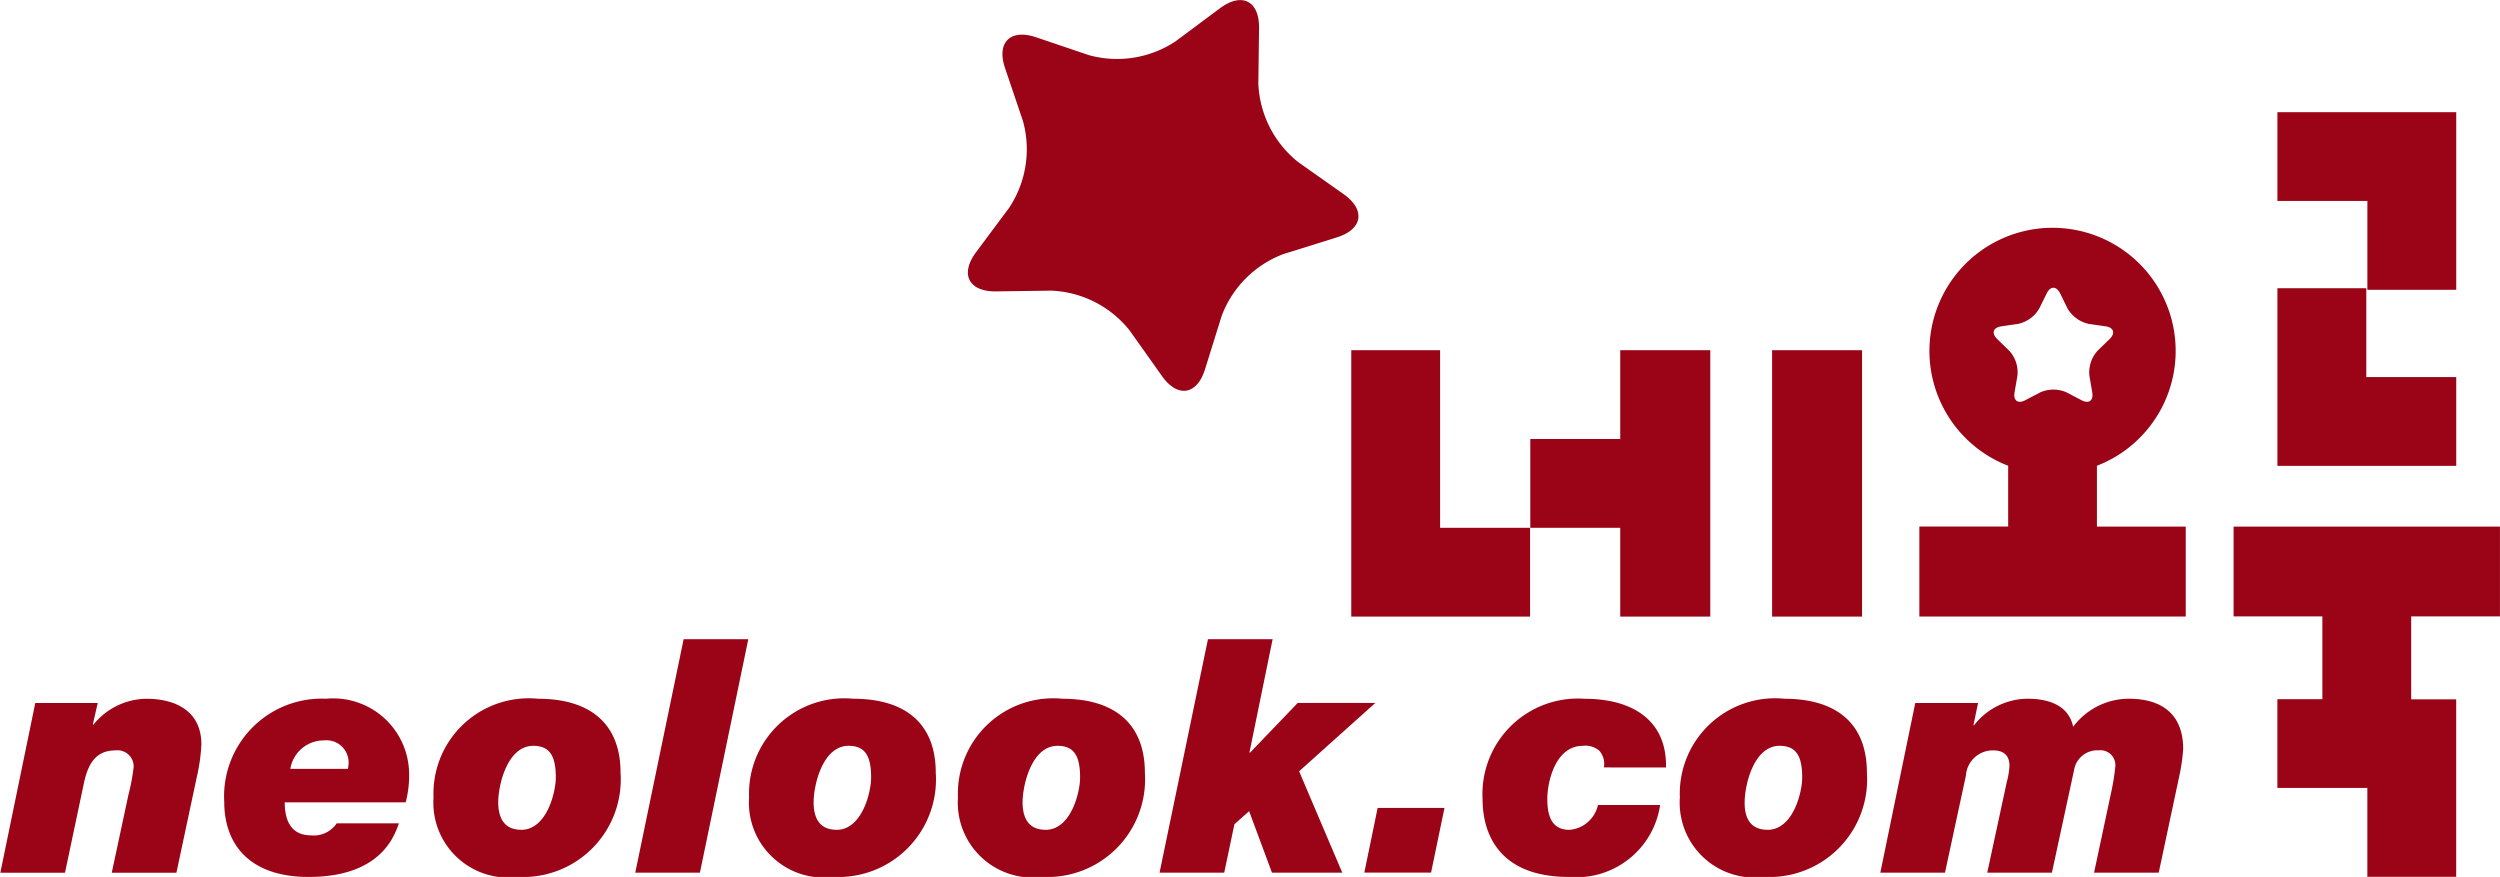
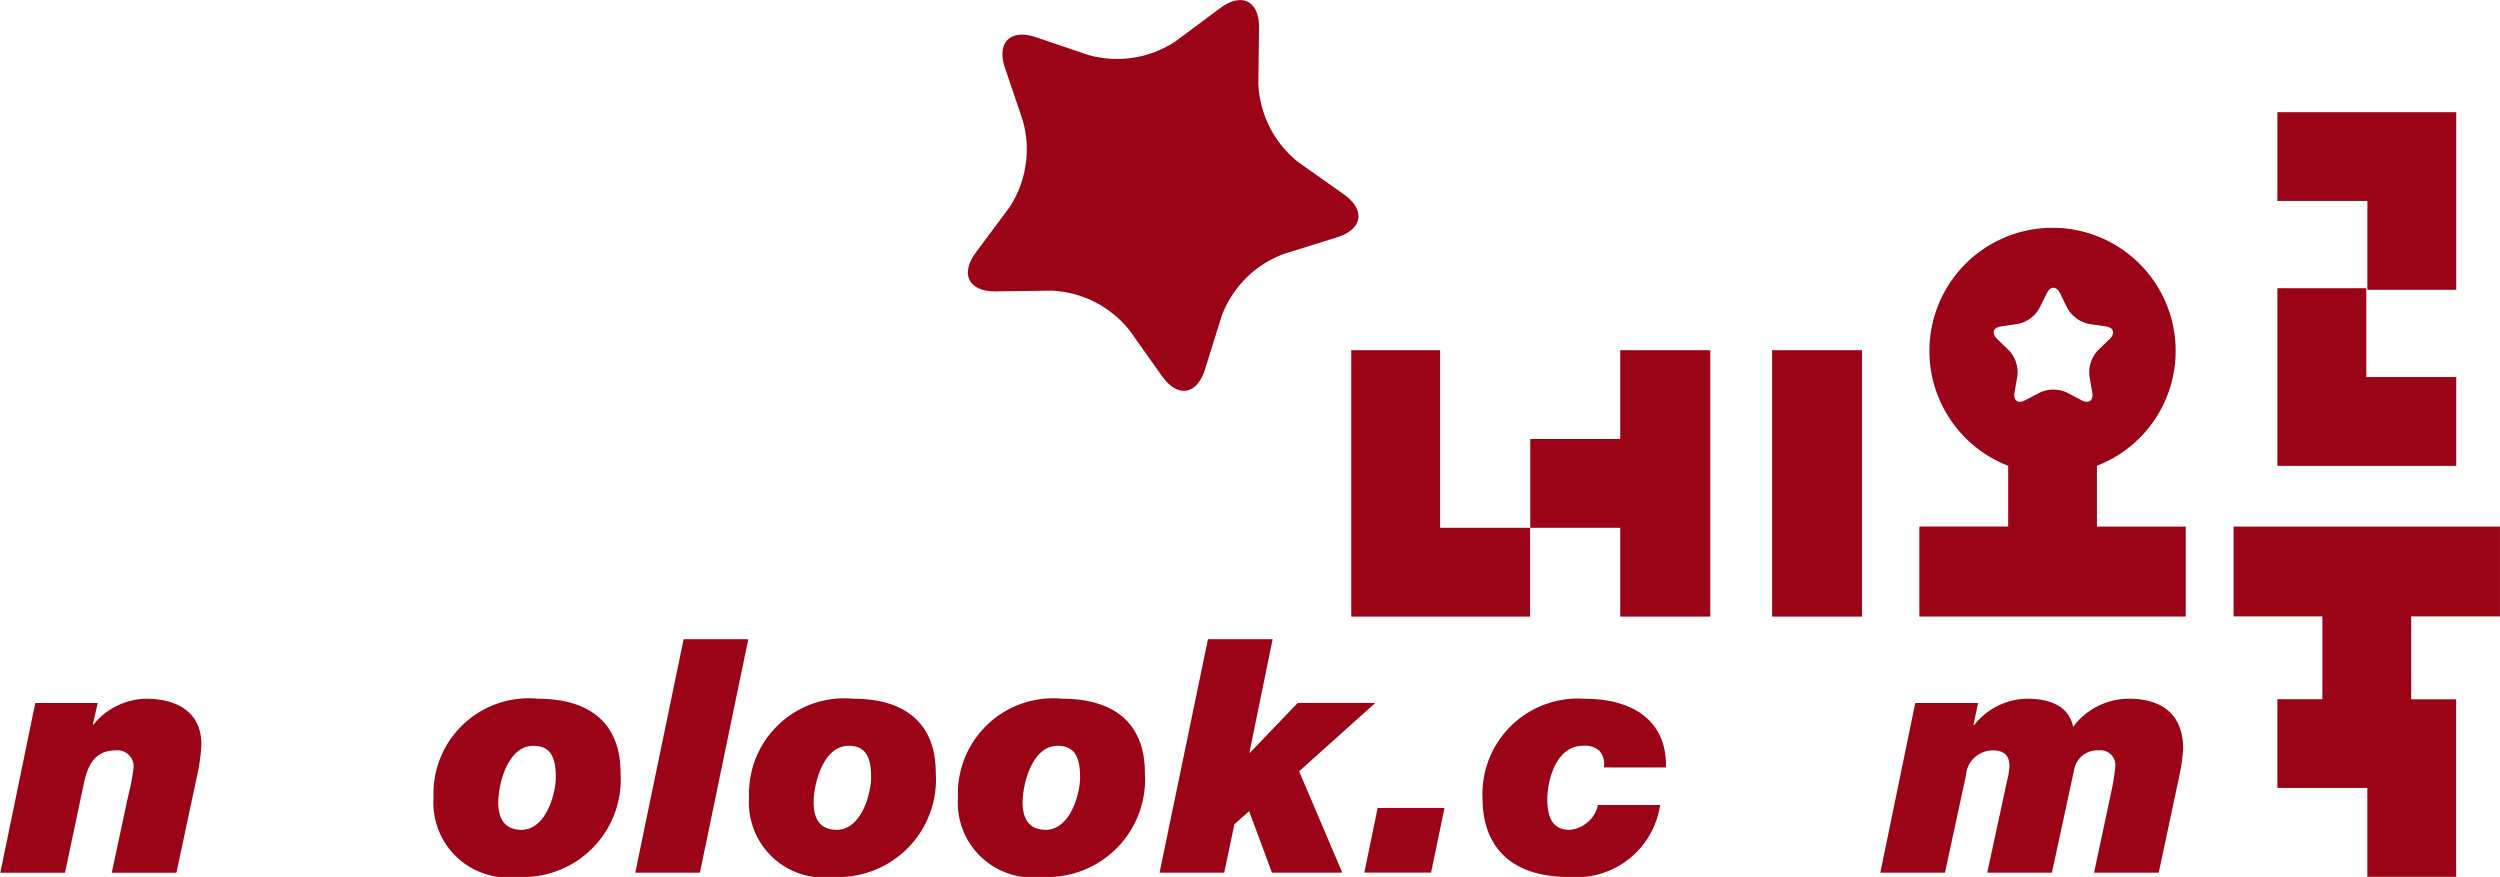
<svg xmlns="http://www.w3.org/2000/svg" width="73.466" height="25.77" viewBox="0 0 73.466 25.77">
  <g id="그룹_3549" data-name="그룹 3549" transform="translate(0.001)">
    <g id="그룹_3536" data-name="그룹 3536" transform="translate(39.709 3.297)">
      <g id="그룹_3533" data-name="그룹 3533">
        <g id="그룹_3527" data-name="그룹 3527" transform="translate(0 6.995)">
          <path id="패스_27334" data-name="패스 27334" d="M1063.936,32.468v5.219h2.644v2.608h-5.254V32.468Z" transform="translate(-1061.327 -32.468)" fill="#9b0417" />
        </g>
        <g id="그룹_3528" data-name="그룹 3528" transform="translate(5.26 6.995)">
          <path id="패스_27335" data-name="패스 27335" d="M1068.326,35.077V32.468h2.646v7.827h-2.646V37.687h-2.643V35.077Zm7.106-2.609v7.827h-2.643V32.468Z" transform="translate(-1065.683 -32.468)" fill="#9b0417" />
        </g>
        <g id="그룹_3530" data-name="그룹 3530" transform="translate(25.927 12.177)">
          <g id="그룹_3529" data-name="그룹 3529">
            <path id="패스_27336" data-name="패스 27336" d="M1090.628,39.4V36.76H1082.8V39.4h2.609v2.433h-1.322v2.608h2.644v2.611h2.611V41.837h-1.323V39.4Z" transform="translate(-1082.8 -36.76)" fill="#9b0417" />
          </g>
        </g>
        <g id="그룹_3531" data-name="그룹 3531" transform="translate(27.215)">
          <path id="패스_27337" data-name="패스 27337" d="M1089.121,31.894h-2.611V29.283h-2.644V26.675h5.255Z" transform="translate(-1083.866 -26.675)" fill="#9b0417" />
        </g>
        <g id="그룹_3532" data-name="그룹 3532" transform="translate(27.215 5.173)">
          <path id="패스_27338" data-name="패스 27338" d="M1083.866,30.959h2.612V33.57h2.643v2.609h-5.255Z" transform="translate(-1083.866 -30.959)" fill="#9b0417" />
        </g>
      </g>
      <g id="그룹_3535" data-name="그룹 3535" transform="translate(16.692 3.392)">
        <g id="그룹_3534" data-name="그룹 3534">
          <path id="패스_27339" data-name="패스 27339" d="M1080.37,38.269V36.482a3.618,3.618,0,1,0-2.608,0v1.787h-2.61v2.644h7.828V38.269Zm-2.811-5.884.489-.071a.947.947,0,0,0,.63-.459l.219-.442c.106-.216.282-.216.39,0l.217.442a.952.952,0,0,0,.632.459l.49.071c.238.034.292.2.119.371l-.354.344a.943.943,0,0,0-.241.74l.083.489c.041.238-.1.342-.315.227l-.437-.229a.951.951,0,0,0-.779,0l-.438.229c-.213.115-.355.011-.315-.227l.084-.489a.934.934,0,0,0-.241-.74l-.355-.344C1077.265,32.586,1077.318,32.419,1077.559,32.386Z" transform="translate(-1075.151 -29.484)" fill="#9b0417" />
        </g>
      </g>
    </g>
    <g id="그룹_3548" data-name="그룹 3548" transform="translate(-0.001 18.784)">
      <g id="그룹_3537" data-name="그룹 3537" transform="translate(0 1.75)">
        <path id="패스_27340" data-name="패스 27340" d="M1029.477,41.074h1.835l-.145.634h.021a2.029,2.029,0,0,1,1.547-.758c.873,0,1.623.365,1.623,1.344a5.394,5.394,0,0,1-.134.953l-.6,2.816h-1.9l.49-2.289a5.83,5.83,0,0,0,.154-.825.476.476,0,0,0-.538-.481c-.6,0-.808.432-.922.951l-.558,2.643h-1.9Z" transform="translate(-1028.44 -40.95)" fill="#9b0417" />
      </g>
      <g id="그룹_3538" data-name="그룹 3538" transform="translate(6.59 1.75)">
-         <path id="패스_27341" data-name="패스 27341" d="M1039.03,44.611c-.124.336-.5,1.575-2.653,1.575-1.767,0-2.479-.99-2.479-2.2a2.87,2.87,0,0,1,2.99-3.037,2.231,2.231,0,0,1,2.442,2.179,3.094,3.094,0,0,1-.1.866h-3.555c0,.529.182.971.778.971a.815.815,0,0,0,.75-.355Zm-1.5-1.6a.842.842,0,0,0,.022-.164.651.651,0,0,0-.722-.673.994.994,0,0,0-.99.837Z" transform="translate(-1033.898 -40.95)" fill="#9b0417" />
-       </g>
+         </g>
      <g id="그룹_3539" data-name="그룹 3539" transform="translate(12.74 1.75)">
        <path id="패스_27342" data-name="패스 27342" d="M1042.066,40.95c1.46,0,2.421.673,2.421,2.179a2.869,2.869,0,0,1-3.006,3.056,2.2,2.2,0,0,1-2.49-2.334A2.8,2.8,0,0,1,1042.066,40.95Zm-.5,3.852c.749,0,1.018-1.1,1.018-1.536,0-.6-.153-.933-.663-.933-.759,0-1.029,1.145-1.029,1.663C1040.894,44.4,1041.029,44.8,1041.568,44.8Z" transform="translate(-1038.991 -40.95)" fill="#9b0417" />
      </g>
      <g id="그룹_3540" data-name="그룹 3540" transform="translate(18.669)">
        <path id="패스_27343" data-name="패스 27343" d="M1045.322,39.5h1.9l-1.422,6.862h-1.9Z" transform="translate(-1043.901 -39.501)" fill="#9b0417" />
      </g>
      <g id="그룹_3541" data-name="그룹 3541" transform="translate(22.01 1.75)">
        <path id="패스_27344" data-name="패스 27344" d="M1049.74,40.95c1.459,0,2.417.673,2.417,2.179a2.867,2.867,0,0,1-3,3.056,2.2,2.2,0,0,1-2.486-2.334A2.8,2.8,0,0,1,1049.74,40.95Zm-.5,3.852c.749,0,1.017-1.1,1.017-1.536,0-.6-.152-.933-.662-.933-.759,0-1.028,1.145-1.028,1.663C1048.569,44.4,1048.7,44.8,1049.241,44.8Z" transform="translate(-1046.668 -40.95)" fill="#9b0417" />
      </g>
      <g id="그룹_3542" data-name="그룹 3542" transform="translate(28.151 1.75)">
        <path id="패스_27345" data-name="패스 27345" d="M1054.826,40.95c1.46,0,2.421.673,2.421,2.179a2.87,2.87,0,0,1-3.007,3.056,2.2,2.2,0,0,1-2.486-2.334A2.8,2.8,0,0,1,1054.826,40.95Zm-.5,3.852c.749,0,1.017-1.1,1.017-1.536,0-.6-.153-.933-.662-.933-.758,0-1.028,1.145-1.028,1.663C1053.655,44.4,1053.789,44.8,1054.327,44.8Z" transform="translate(-1051.754 -40.95)" fill="#9b0417" />
      </g>
      <g id="그룹_3543" data-name="그룹 3543" transform="translate(34.075)">
        <path id="패스_27346" data-name="패스 27346" d="M1058.083,39.5h1.9l-.682,3.334h.019l1.4-1.46H1063l-2.239,2.008,1.269,2.98h-2.066l-.672-1.808-.432.384-.3,1.424h-1.9Z" transform="translate(-1056.66 -39.501)" fill="#9b0417" />
      </g>
      <g id="그룹_3544" data-name="그룹 3544" transform="translate(40.09 4.958)">
        <path id="패스_27347" data-name="패스 27347" d="M1062.036,43.607H1064l-.394,1.9h-1.961Z" transform="translate(-1061.642 -43.607)" fill="#9b0417" />
      </g>
      <g id="그룹_3545" data-name="그룹 3545" transform="translate(43.569 1.75)">
        <path id="패스_27348" data-name="패스 27348" d="M1068.087,42.968a.588.588,0,0,0-.134-.49.625.625,0,0,0-.481-.145c-.826,0-1.048,1.087-1.048,1.556s.106.913.653.913a.933.933,0,0,0,.835-.729h1.827a2.487,2.487,0,0,1-2.68,2.113c-2.114,0-2.537-1.344-2.537-2.276a2.806,2.806,0,0,1,3.006-2.959c1.385,0,2.412.623,2.384,2.018Z" transform="translate(-1064.523 -40.95)" fill="#9b0417" />
      </g>
      <g id="그룹_3546" data-name="그룹 3546" transform="translate(49.362 1.75)">
-         <path id="패스_27349" data-name="패스 27349" d="M1072.4,40.95c1.46,0,2.421.673,2.421,2.179a2.87,2.87,0,0,1-3.008,3.056,2.2,2.2,0,0,1-2.489-2.334A2.8,2.8,0,0,1,1072.4,40.95Zm-.5,3.852c.75,0,1.019-1.1,1.019-1.536,0-.6-.153-.933-.664-.933-.758,0-1.027,1.145-1.027,1.663C1071.224,44.4,1071.358,44.8,1071.9,44.8Z" transform="translate(-1069.321 -40.95)" fill="#9b0417" />
-       </g>
+         </g>
      <g id="그룹_3547" data-name="그룹 3547" transform="translate(55.243 1.75)">
        <path id="패스_27350" data-name="패스 27350" d="M1075.231,41.074h1.845l-.136.654h.019a2.012,2.012,0,0,1,1.567-.779c.652,0,1.218.21,1.344.826a2.047,2.047,0,0,1,1.634-.826c.97,0,1.6.452,1.6,1.479a5.666,5.666,0,0,1-.113.787l-.606,2.846h-1.9l.508-2.385a6.54,6.54,0,0,0,.116-.729.438.438,0,0,0-.49-.481.691.691,0,0,0-.721.576l-.652,3.019h-1.9l.576-2.672a2.417,2.417,0,0,0,.078-.461c0-.318-.174-.461-.481-.461a.792.792,0,0,0-.8.74l-.615,2.854h-1.9Z" transform="translate(-1074.191 -40.95)" fill="#9b0417" />
      </g>
    </g>
    <path id="패스_27351" data-name="패스 27351" d="M1052.236,31.355l.977-1.311a3.115,3.115,0,0,0,.4-2.547l-.524-1.549c-.259-.755.153-1.165.91-.909l1.548.524a3.108,3.108,0,0,0,2.545-.4l1.313-.977c.642-.478,1.158-.216,1.147.584l-.021,1.635a3.112,3.112,0,0,0,1.169,2.3l1.336.944c.655.462.562,1.036-.2,1.271l-1.562.488a3.108,3.108,0,0,0-1.821,1.821l-.487,1.561c-.235.764-.808.857-1.27.2l-.947-1.334a3.1,3.1,0,0,0-2.3-1.171l-1.636.022C1052.019,32.513,1051.757,32,1052.236,31.355Z" transform="translate(-1023.554 -23.944)" fill="#9b0417" />
  </g>
</svg>